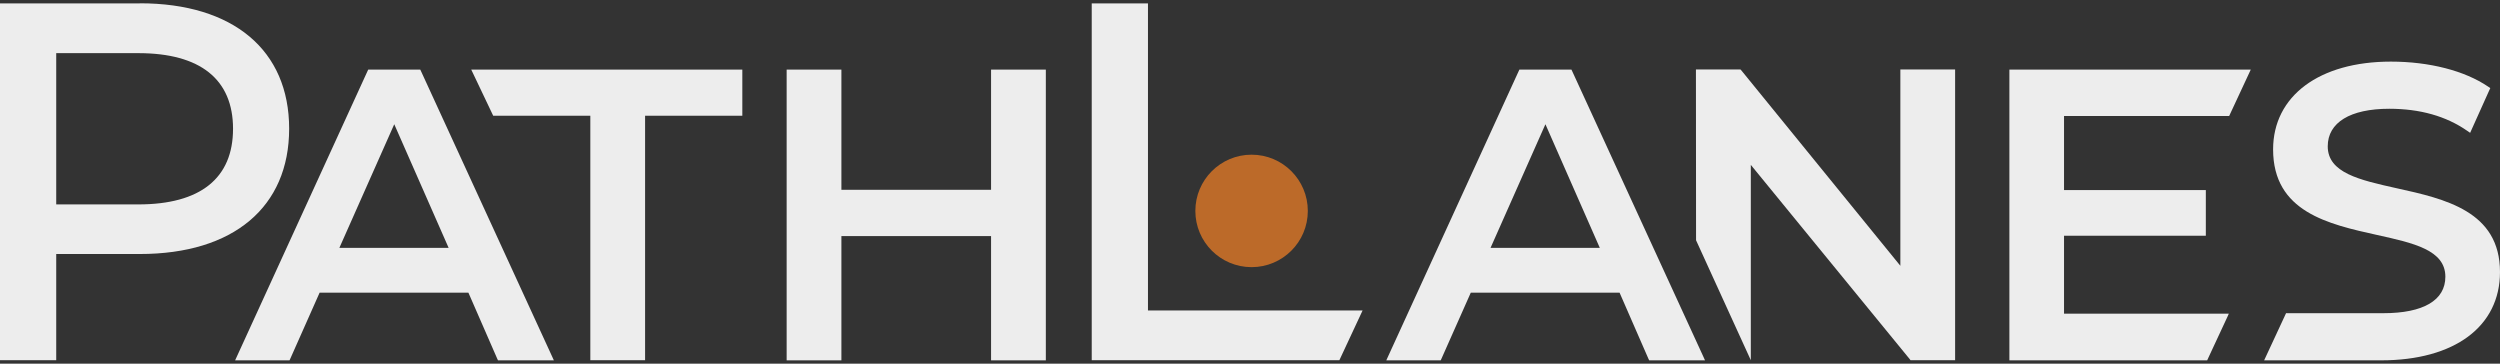
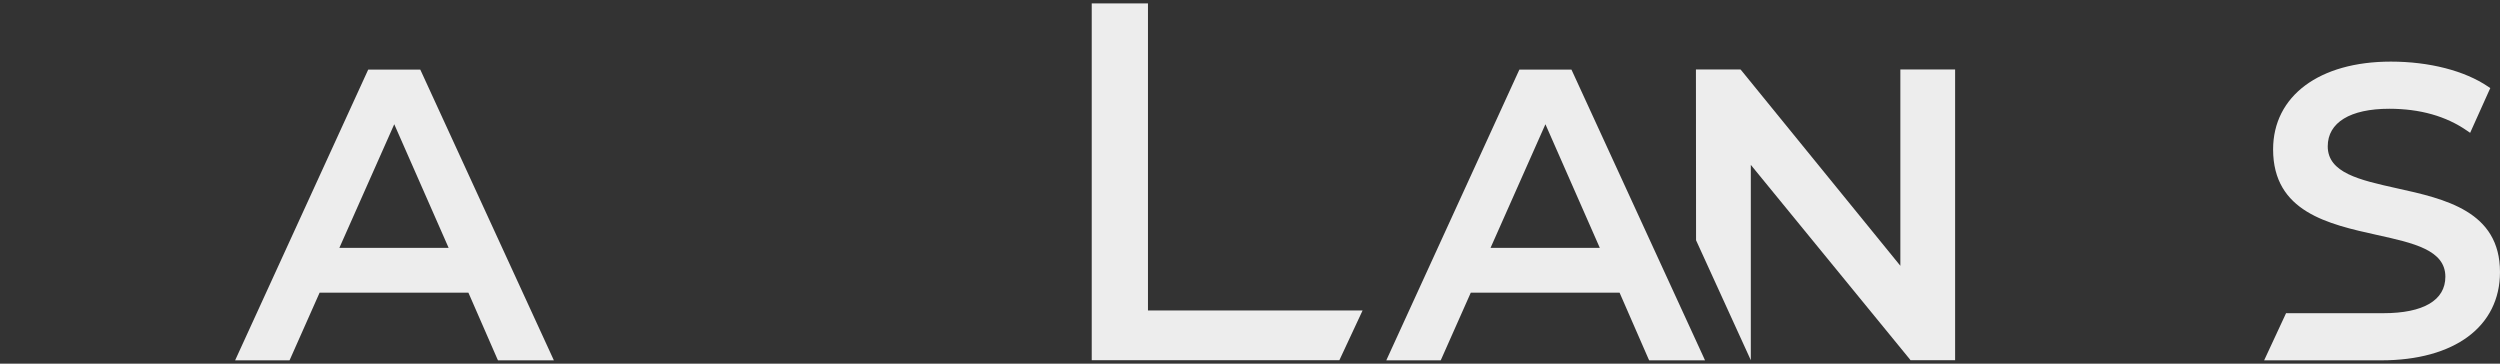
<svg xmlns="http://www.w3.org/2000/svg" width="220" height="32" viewBox="0 0 220 32" fill="none">
  <rect x="0" y="0" width="220" height="32" fill="#333333" stroke="none" />
-   <path d="M110.14 23.509C112.873 23.509 115.088 21.294 115.088 18.561C115.088 15.828 112.873 13.612 110.14 13.612C107.407 13.612 105.191 15.828 105.191 18.561C105.191 21.294 107.407 23.509 110.14 23.509Z" fill="#BC6A29" />
-   <path d="M12.306 0.301H0V31.699H4.948V22.353H12.306C20.539 22.353 25.445 18.226 25.445 11.322C25.445 4.418 20.529 0.29 12.306 0.29V0.301ZM4.948 4.677H12.177C17.622 4.677 20.507 6.978 20.507 11.332C20.507 15.687 17.633 17.988 12.177 17.988H4.948V4.688V4.677Z" fill="#EDEDED" />
  <path d="M36.984 6.125H32.403L32.328 6.287L20.864 31.331L20.691 31.71H25.478L25.553 31.548L28.125 25.756H41.22L43.748 31.548L43.824 31.71H48.74L48.567 31.331L37.06 6.287L36.984 6.125ZM29.864 21.813L34.694 10.933L39.48 21.813H29.864Z" fill="#EDEDED" />
-   <path d="M43.392 10.187H51.949V31.699H56.768V10.187H65.325V6.125H41.469L43.403 10.187H43.392Z" fill="#EDEDED" />
-   <path d="M92.033 6.125H87.214V16.702H74.043V6.125H69.225V31.71H74.043V20.776H87.214V31.71H92.033V6.125Z" fill="#EDEDED" />
  <path d="M119.907 27.323H101.021V0.301H96.072V31.699H117.595H117.865L119.907 27.323Z" fill="#EDEDED" />
  <path d="M138.287 6.125H133.706L133.631 6.287L122.167 31.331L121.994 31.71H126.781L126.856 31.548L129.428 25.756H142.523L145.051 31.548L145.126 31.71H150.042L149.87 31.331L138.363 6.287L138.287 6.125ZM131.167 21.813L135.997 10.933L140.783 21.813H131.167Z" fill="#EDEDED" />
  <path d="M149.253 21.143L154.072 31.699V14.509L168.053 31.602L168.128 31.699H172.05V6.114H167.232V23.39L153.251 6.211L153.164 6.114H149.242V6.384" fill="#EDEDED" />
-   <path d="M198.068 6.125H195.658H197.798H176.826V31.71H193.962H194.232L194.34 31.472L196.026 27.852L196.134 27.604H181.634V20.743H194.113V16.724H181.634V10.209H196.166" fill="#EDEDED" />
  <path d="M201.178 27.55L199.244 31.71H209.541C215.991 31.71 219.999 28.738 219.999 23.941C219.999 18.582 215.159 17.502 210.891 16.562C207.639 15.838 204.841 15.211 204.841 12.877C204.841 10.781 206.818 9.571 210.254 9.571C212.955 9.571 215.256 10.22 217.104 11.505L217.374 11.689L217.504 11.397L219.049 7.962L219.146 7.756L218.962 7.627C216.899 6.222 213.776 5.422 210.394 5.422C204.095 5.422 200.033 8.448 200.033 13.148C200.033 18.647 204.895 19.727 209.184 20.678C212.415 21.391 215.192 22.007 215.192 24.352C215.192 26.426 213.258 27.561 209.735 27.561H201.2L201.178 27.55Z" fill="#EDEDED" />
</svg>